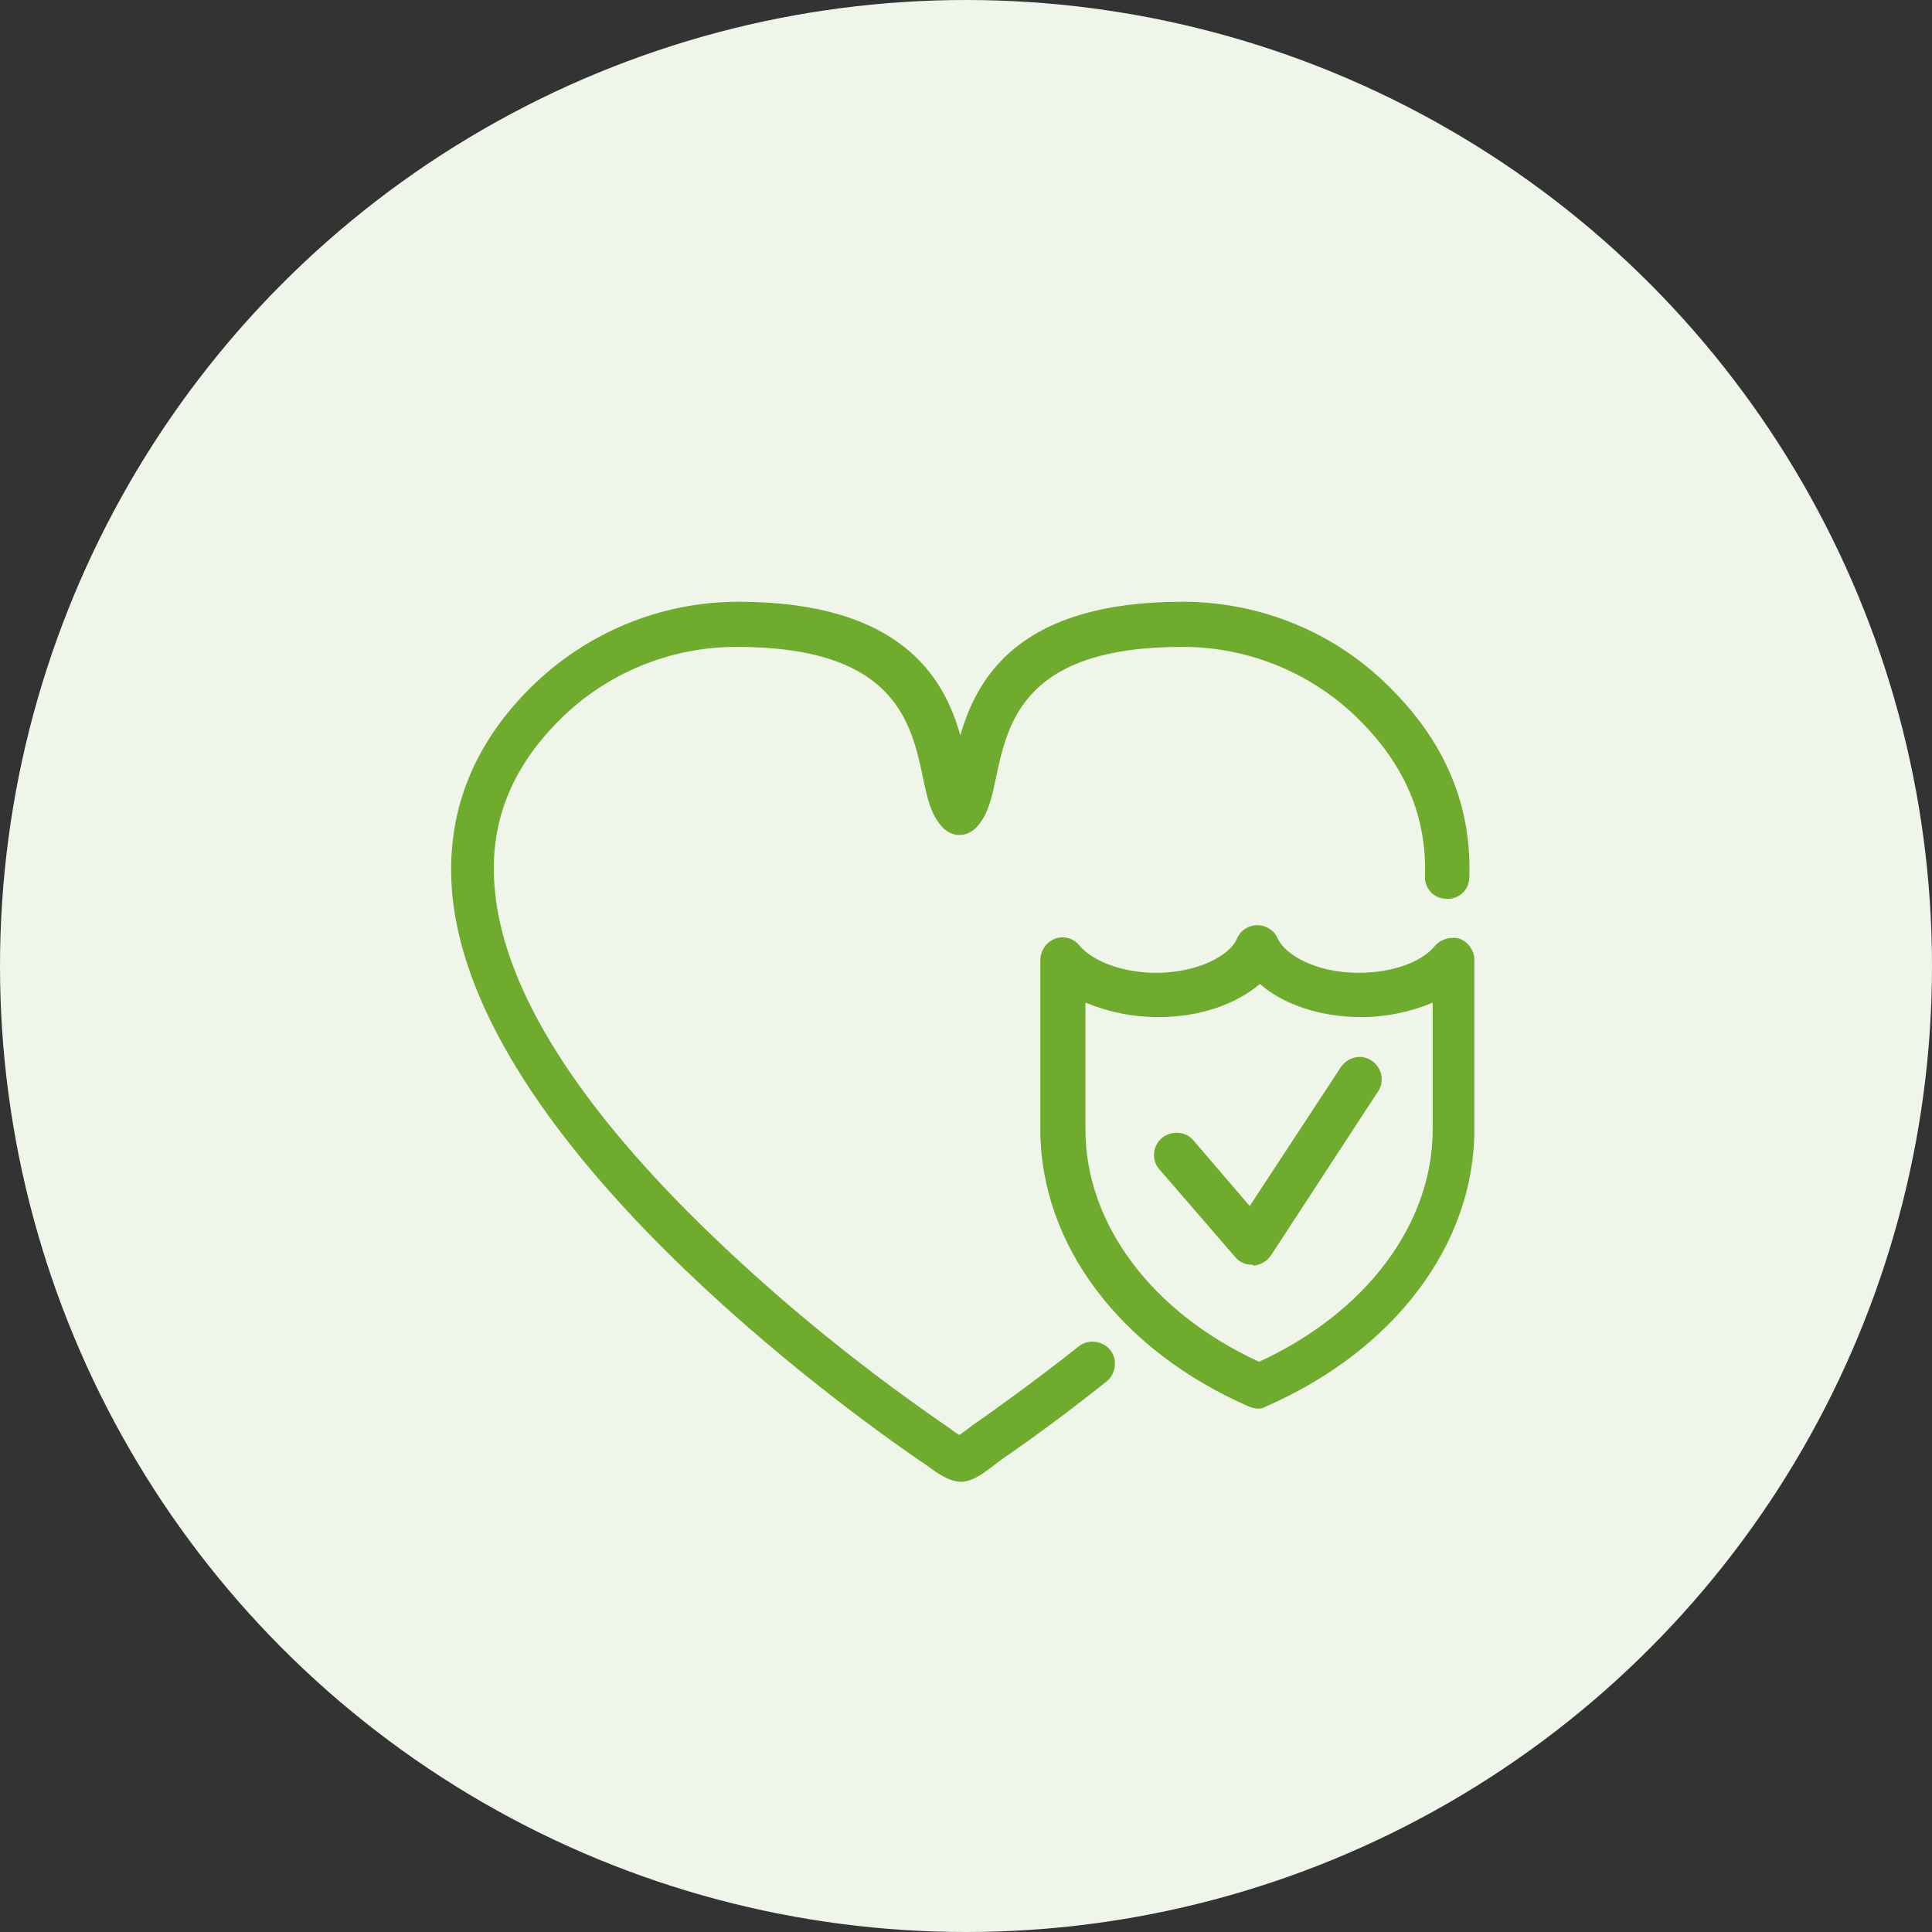
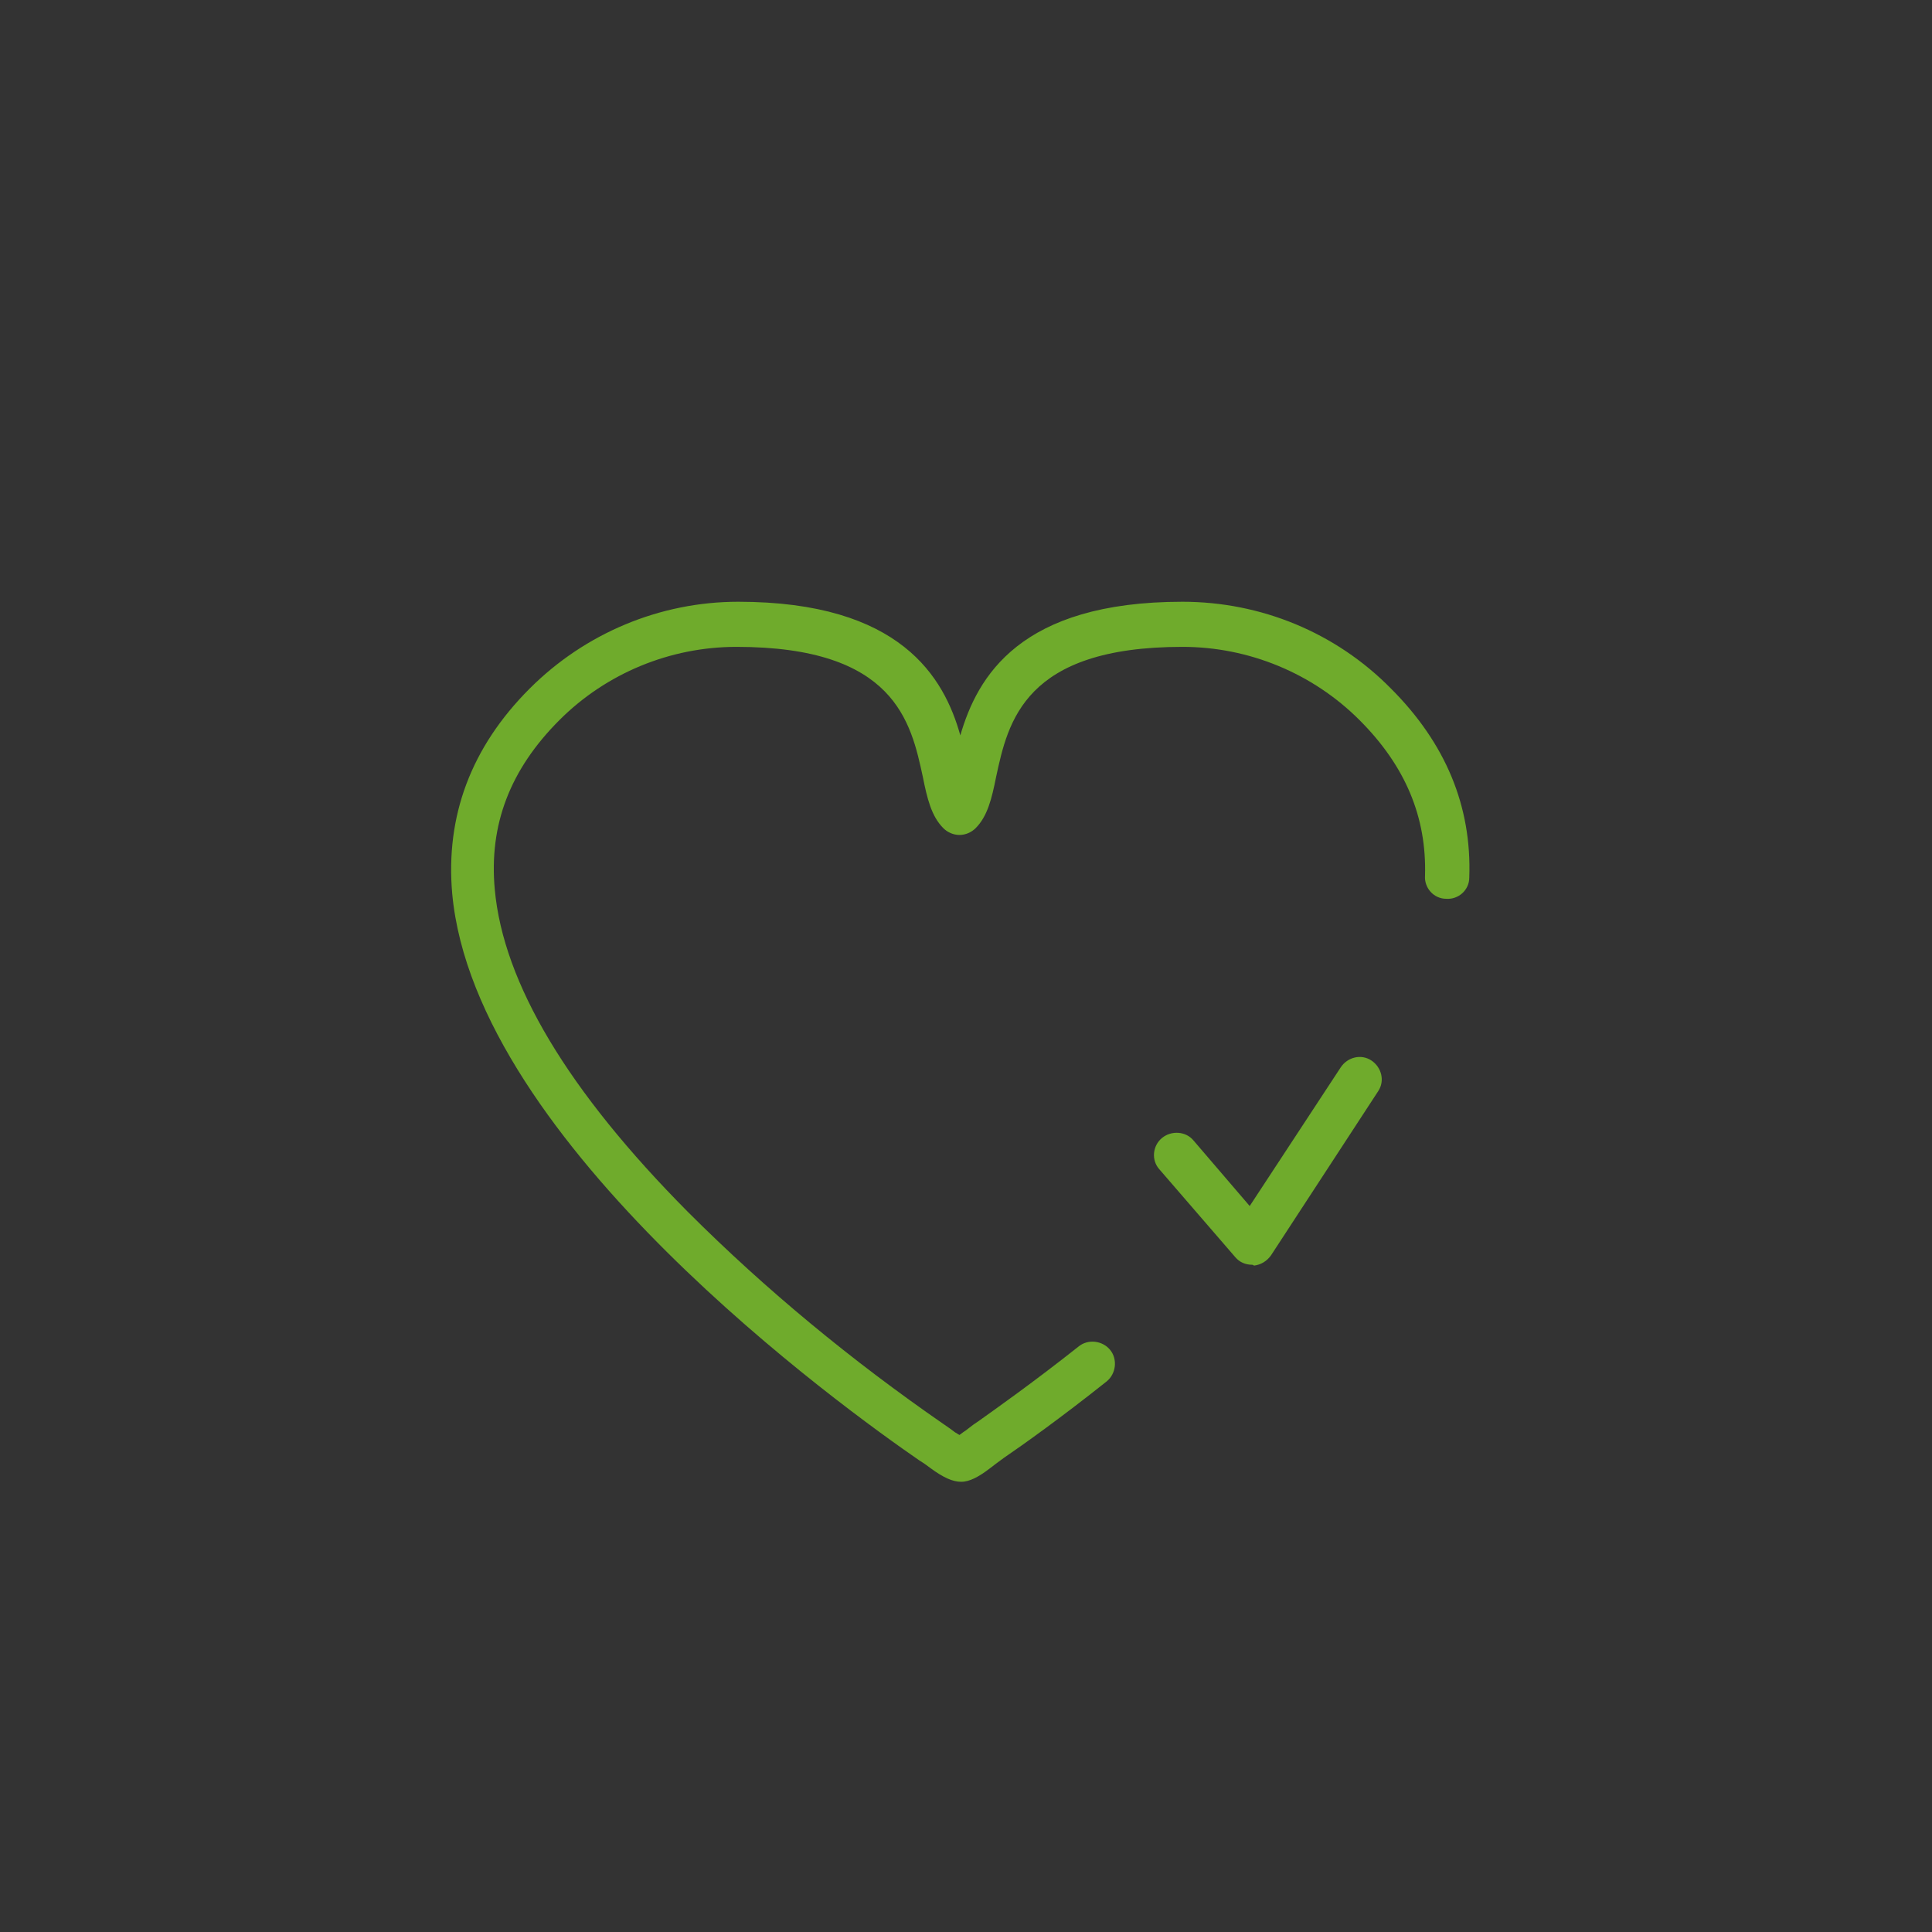
<svg xmlns="http://www.w3.org/2000/svg" version="1.1" id="Layer_1" x="0px" y="0px" viewBox="0 0 227 227" style="enable-background:new 0 0 227 227;" xml:space="preserve">
  <rect x="0" y="0" width="227" height="227" fill="#333333" stroke="none" />
  <style type="text/css">
	.st0{fill:#EFF5E9;}
	.st1{fill:#6FAB2C;}
</style>
  <g id="Group_1737" transform="translate(-432 -1832)">
-     <circle id="Ellipse_47" class="st0" cx="545.5" cy="1945.5" r="113.5" />
    <g id="Group_1727" transform="translate(854.233 3894.603)">
-       <path id="Path_716" class="st1" d="M-274.4-1897.1c-0.4,0-0.7-0.1-1-0.2c-15.2-6.6-24.6-19.1-24.6-32.6c0-3.3,0-6.7,0-10    s0-6.6,0-9.9c0-1.1,0.7-2.1,1.7-2.5c1-0.4,2.2-0.1,2.9,0.8c1.6,1.9,5.2,3.2,9,3.2c5,0,8.7-2.1,9.5-4c0.4-1,1.4-1.6,2.4-1.6    c1,0,2,0.6,2.4,1.6c0.9,1.9,4.5,4,9.5,4c3.8,0,7.4-1.2,9-3.2c0.7-0.8,1.9-1.1,2.9-0.8c1,0.4,1.7,1.4,1.7,2.5c0,3.3,0,6.7,0,9.9    s0,6.6,0,10c0,13.5-9.4,26-24.6,32.6C-273.7-1897.2-274-1897.1-274.4-1897.1z M-294.7-1944.8c0,1.7,0,3.3,0,5c0,3.3,0,6.6,0,9.9    c0,11.1,7.8,21.5,20.4,27.3c12.6-5.8,20.4-16.2,20.4-27.3c0-3.3,0-6.7,0-9.9c0-1.6,0-3.3,0-5c-2.6,1.1-5.5,1.7-8.4,1.7    c-4.8,0-9.2-1.5-11.9-3.9c-2.8,2.4-7.1,3.9-11.9,3.9C-289.2-1943.1-292-1943.7-294.7-1944.8L-294.7-1944.8z" />
      <path id="Path_717" class="st1" d="M-275.1-1914c-0.8,0-1.5-0.3-2-0.9l-8.9-10.3c-1-1.1-0.8-2.8,0.3-3.7c0,0,0,0,0,0    c1.1-0.9,2.8-0.8,3.7,0.3l6.6,7.7l10.7-16.3c0.8-1.2,2.4-1.6,3.6-0.8c0,0,0,0,0,0c1.2,0.8,1.6,2.4,0.8,3.6c0,0,0,0,0,0l-12.6,19.3    c-0.5,0.7-1.2,1.1-2,1.2C-275-1914-275.1-1914-275.1-1914z" />
      <path id="Path_718" class="st1" d="M-309.3-1888.5c-1,0-2.1-0.5-3.6-1.6c-0.4-0.3-0.8-0.6-1.3-0.9c-8.7-6-52.2-37.2-54.9-66.6    c-0.8-9.1,2.2-17.2,9.1-24.1c6.5-6.5,15.3-10.2,24.5-10.2c19.1,0,24.2,8.9,26.1,15.7c2-6.9,7-15.7,26.1-15.7    c9.2,0,18,3.6,24.5,10.2c6.4,6.4,9.5,13.8,9.2,22.2c0,1.5-1.3,2.6-2.7,2.5c0,0,0,0,0,0c-1.5,0-2.6-1.3-2.5-2.7c0,0,0,0,0,0    c0.2-6.9-2.3-12.9-7.7-18.3c-5.5-5.5-13-8.6-20.8-8.6c-18.6,0-20.5,8.8-21.9,15.3c-0.5,2.5-1,4.6-2.4,6c-0.5,0.5-1.2,0.8-1.9,0.8    s-1.4-0.3-1.9-0.8c-1.4-1.4-1.9-3.5-2.4-6c-1.4-6.5-3.3-15.3-21.9-15.3c-7.8,0-15.3,3.1-20.8,8.6c-5.8,5.8-8.3,12.3-7.6,19.9    c1,11,8.6,23.7,22.7,37.9c9.2,9.2,19.3,17.5,30,24.9c0.6,0.4,1,0.7,1.4,1c0.2,0.1,0.3,0.2,0.5,0.3l0.4-0.3c0.5-0.3,1-0.8,1.8-1.3    c2.1-1.5,6.5-4.6,11.8-8.8c1.1-0.9,2.8-0.7,3.7,0.4c0,0,0,0,0,0c0.9,1.1,0.7,2.8-0.4,3.7c0,0,0,0,0,0c-5.4,4.3-9.9,7.5-12.1,9    c-0.7,0.5-1.2,0.9-1.6,1.2C-307.2-1889.1-308.3-1888.5-309.3-1888.5z" />
    </g>
  </g>
</svg>